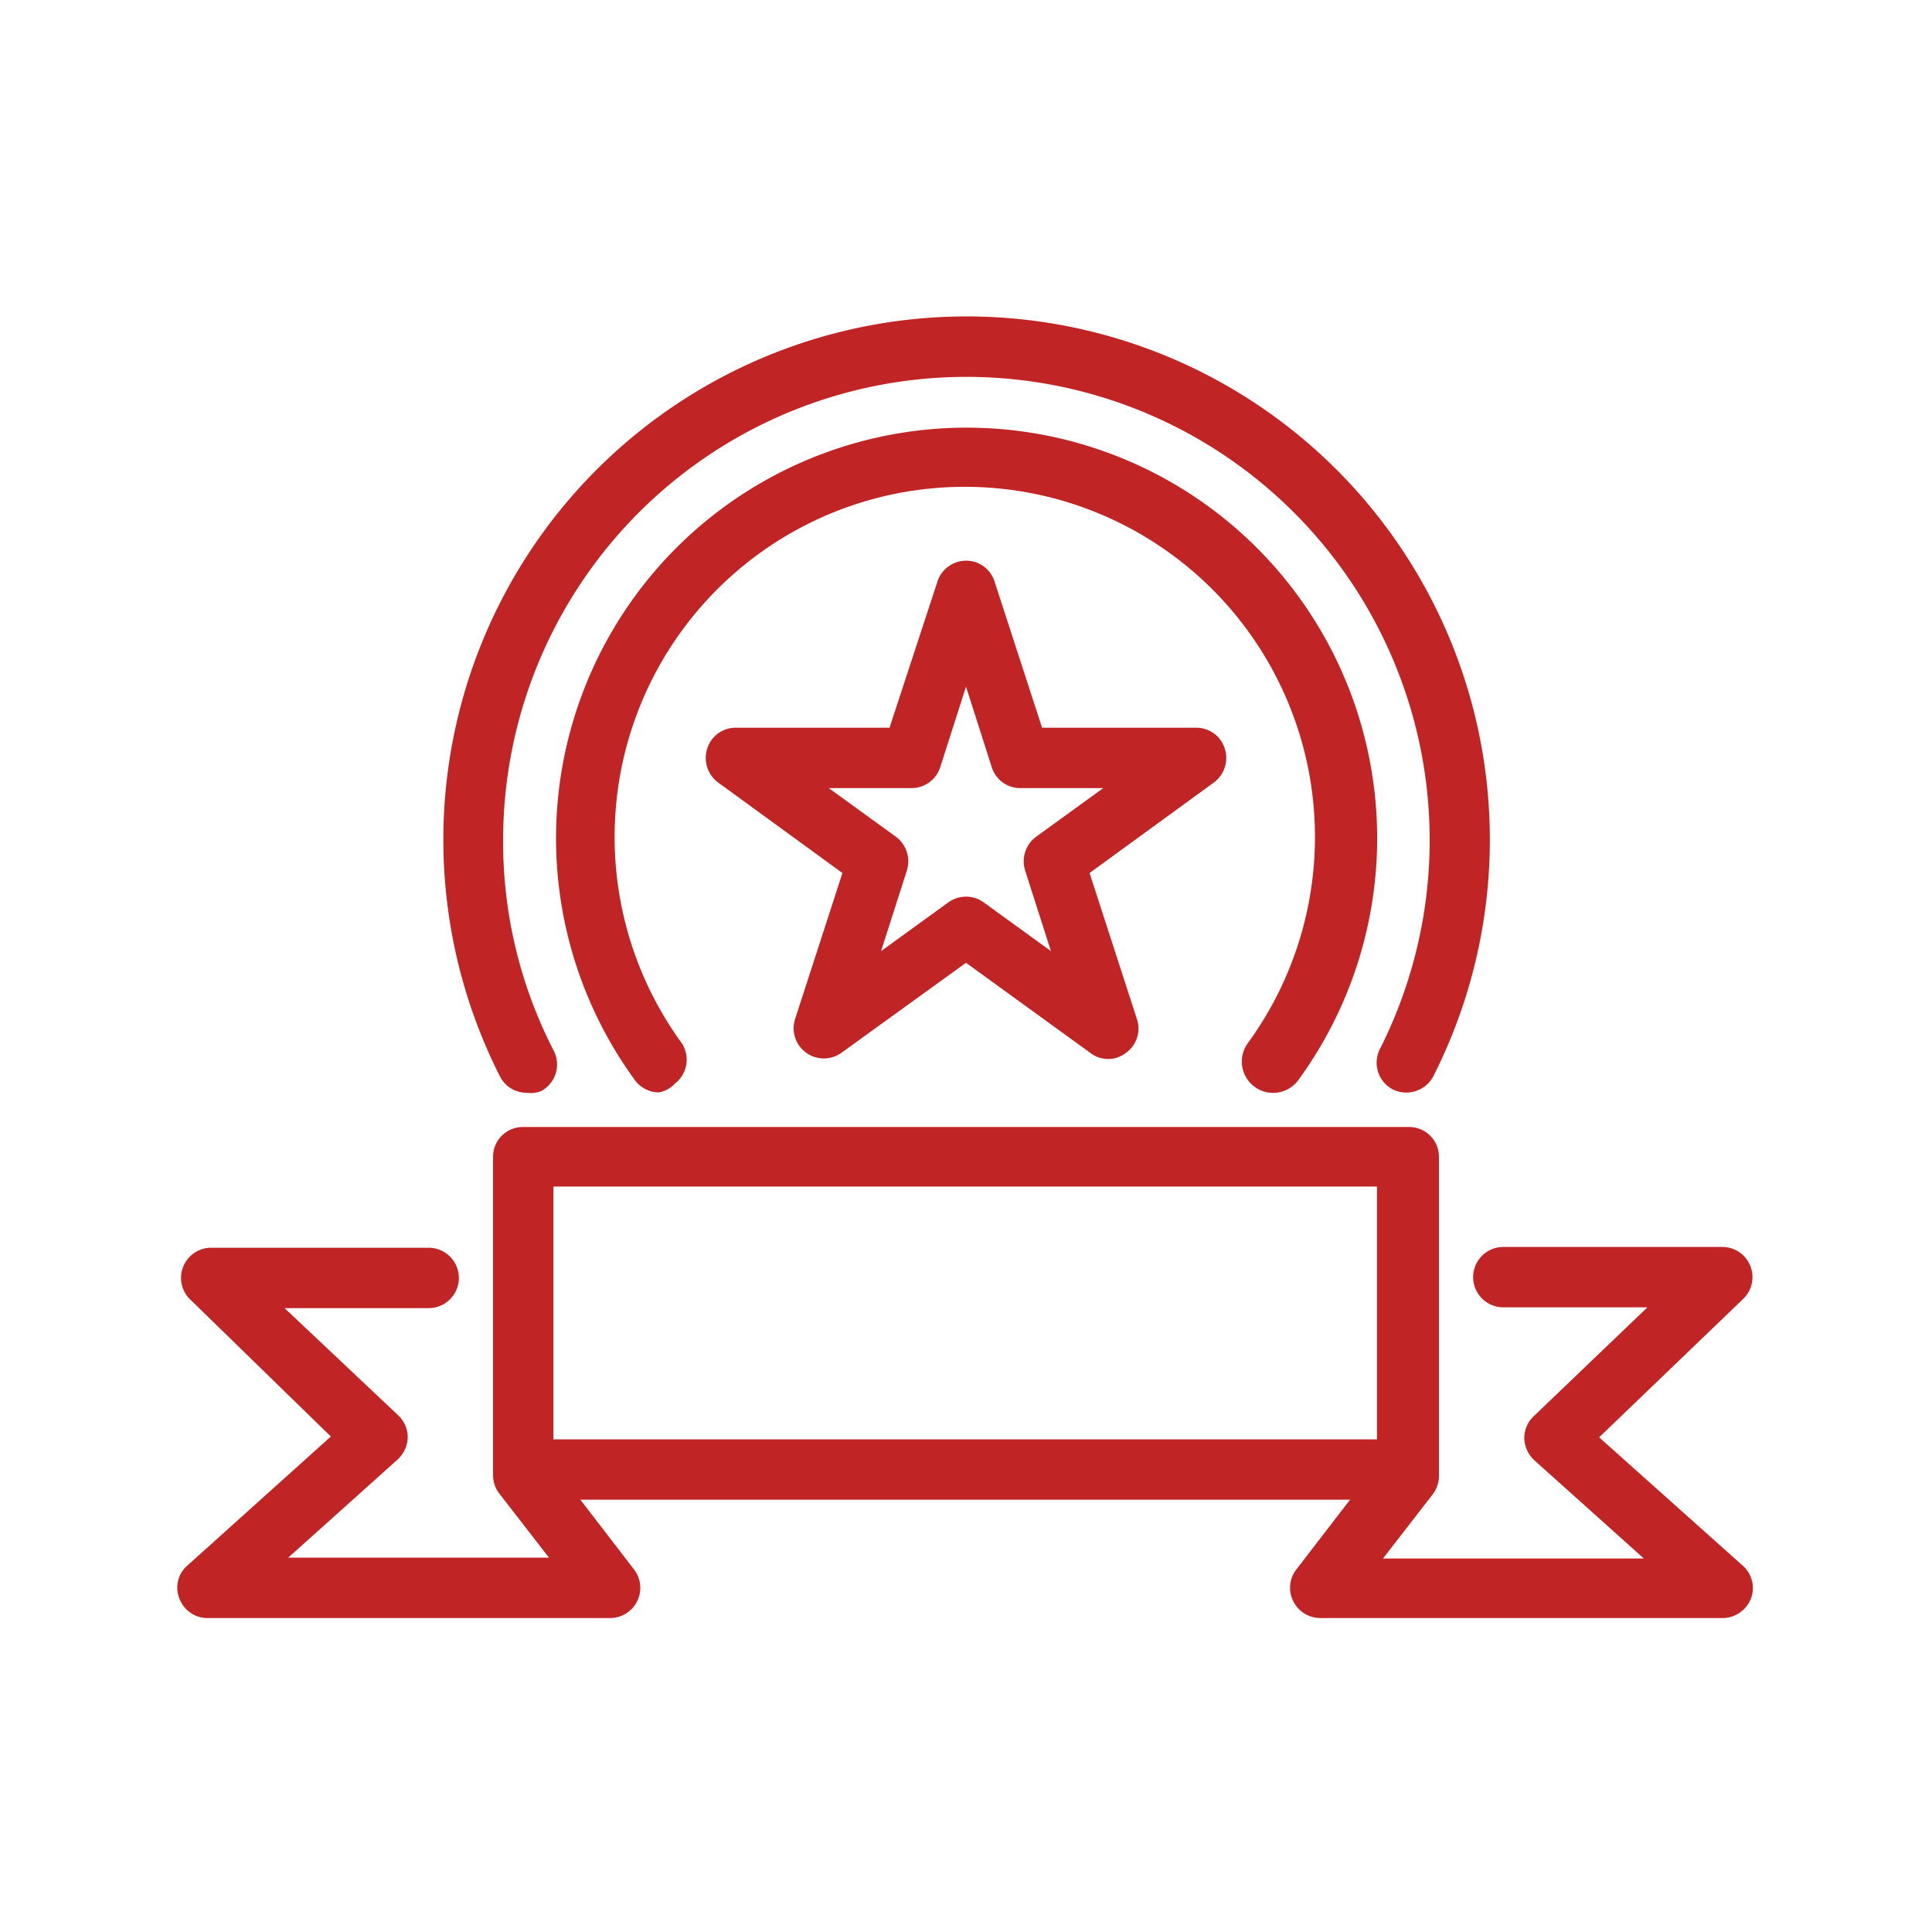
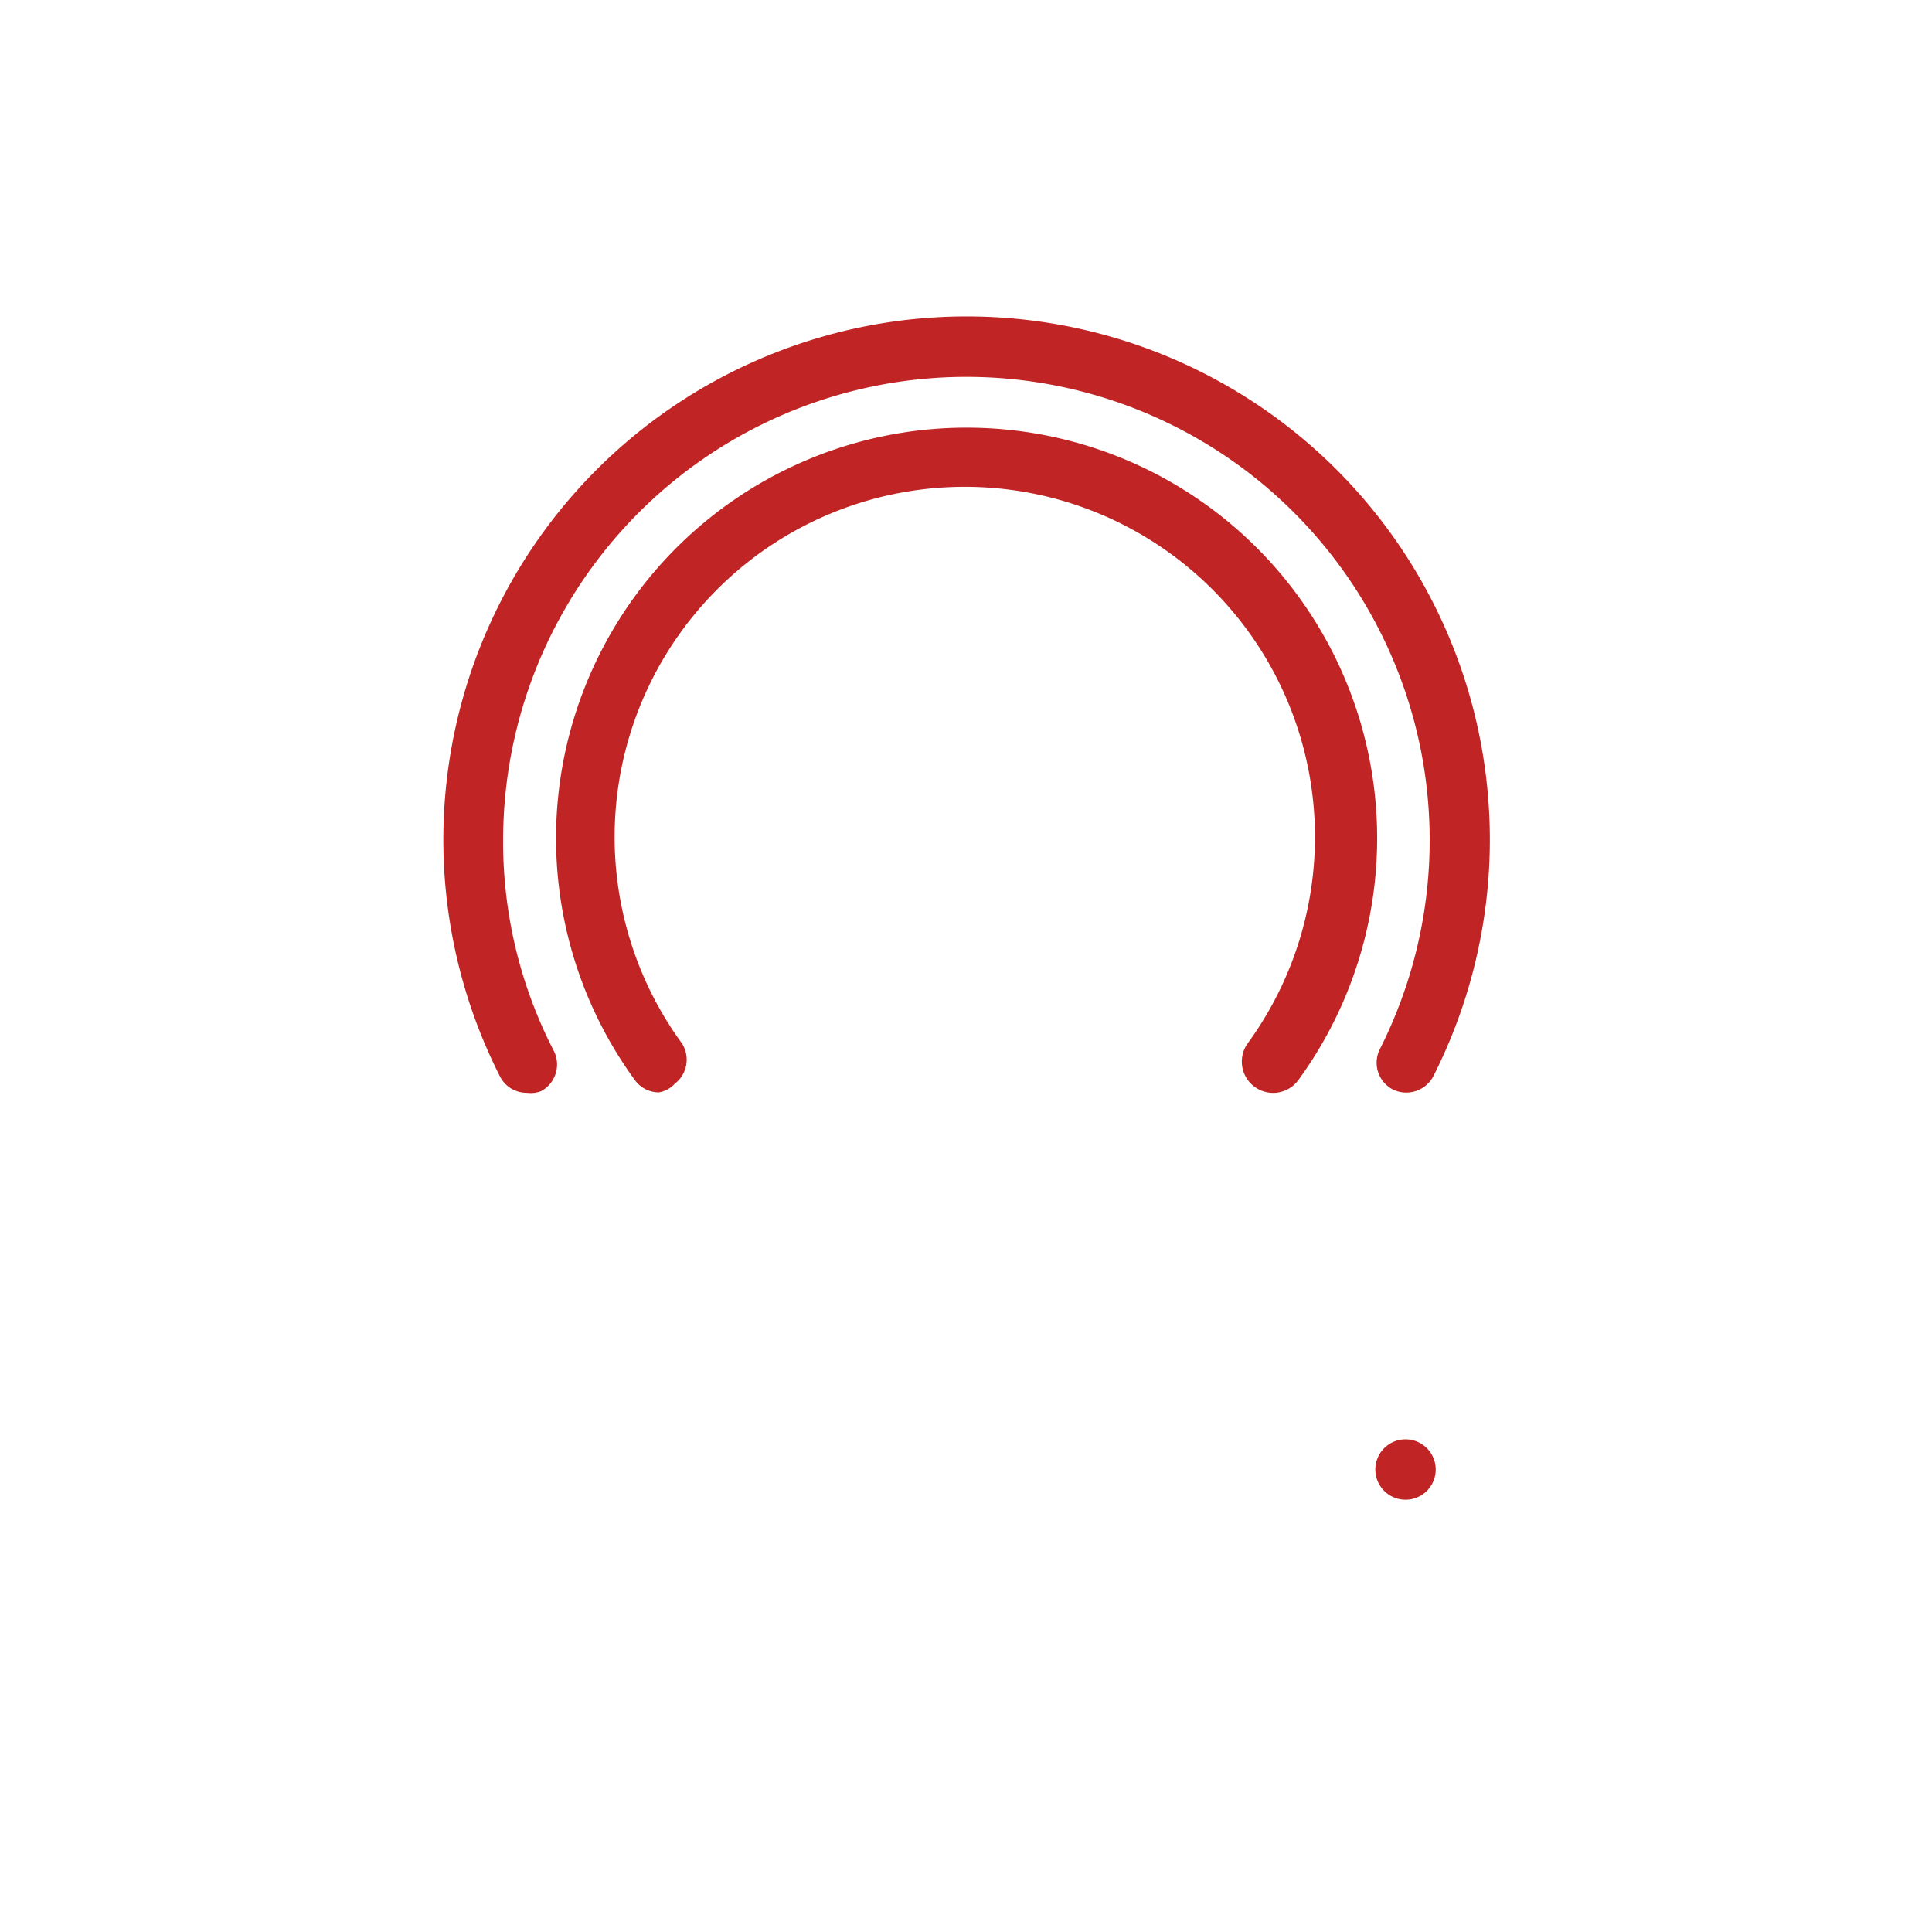
<svg xmlns="http://www.w3.org/2000/svg" fill="#C02424" viewBox="0 0 48 48">
  <title>iStock-953869708 [Converted]</title>
  <g id="icon">
-     <path d="M42.8,40.2h-10a.75.75,0,0,1-.67-.42.74.74,0,0,1,.08-.79l2-2.6V29.48H13.75v6.91l2,2.6a.75.75,0,0,1-.59,1.21h-10a.74.74,0,0,1-.7-.48.72.72,0,0,1,.19-.82l3.57-3.21L4.69,32.25A.75.75,0,0,1,5.21,31h5.44a.75.75,0,0,1,0,1.5H7.07L9.9,35.17a.75.75,0,0,1,.23.55.78.78,0,0,1-.25.54L7.16,38.7h6.48L12.4,37.1a.75.75,0,0,1-.15-.46V28.73A.74.74,0,0,1,13,28H35a.74.74,0,0,1,.75.75v7.91a.75.75,0,0,1-.15.46l-1.24,1.6h6.48l-2.72-2.44a.78.78,0,0,1-.25-.54.75.75,0,0,1,.23-.55l2.83-2.71H37.35a.75.75,0,0,1,0-1.5H42.8a.75.75,0,0,1,.51,1.29l-3.58,3.44L43.3,38.9a.74.74,0,0,1,.2.82A.76.76,0,0,1,42.8,40.2Z" />
    <path d="M13.09,27.15a.74.74,0,0,1-.67-.41,13,13,0,1,1,23.19,0,.76.76,0,0,1-1,.33.75.75,0,0,1-.33-1,11.51,11.51,0,1,0-21.78-5.2,11.31,11.31,0,0,0,1.26,5.24.75.75,0,0,1-.32,1A.72.72,0,0,1,13.09,27.15Z" />
    <path d="M16.37,27.14a.74.74,0,0,1-.6-.31,10.2,10.2,0,1,1,16.49,0A.75.75,0,0,1,31,25.92a8.7,8.7,0,1,0-14.06,0,.75.75,0,0,1-.17,1A.71.71,0,0,1,16.37,27.14Z" />
-     <path d="M27.53,26.31a.73.73,0,0,1-.44-.15L24,23.92l-3.1,2.24a.75.75,0,0,1-1.15-.83l1.18-3.64-3.09-2.25a.76.76,0,0,1-.27-.84.74.74,0,0,1,.71-.52H22.1l1.19-3.63a.75.75,0,0,1,.71-.52h0a.74.74,0,0,1,.71.52l1.18,3.63h3.83a.74.74,0,0,1,.71.52.76.76,0,0,1-.27.84l-3.09,2.25,1.18,3.64a.74.74,0,0,1-.28.83A.71.71,0,0,1,27.53,26.31Zm-6.94-6.73,1.67,1.21a.76.76,0,0,1,.27.84l-.64,2,1.67-1.21a.75.75,0,0,1,.88,0l1.67,1.21-.64-2a.76.76,0,0,1,.27-.84l1.67-1.21H25.35a.74.74,0,0,1-.71-.52l-.64-2-.64,2a.75.75,0,0,1-.71.52Z" />
-     <path d="M34.92,37.26H13.08a.75.75,0,1,1,0-1.5H34.92a.75.75,0,0,1,0,1.5Z" />
+     <path d="M34.92,37.26a.75.75,0,1,1,0-1.5H34.92a.75.75,0,0,1,0,1.5Z" />
  </g>
</svg>